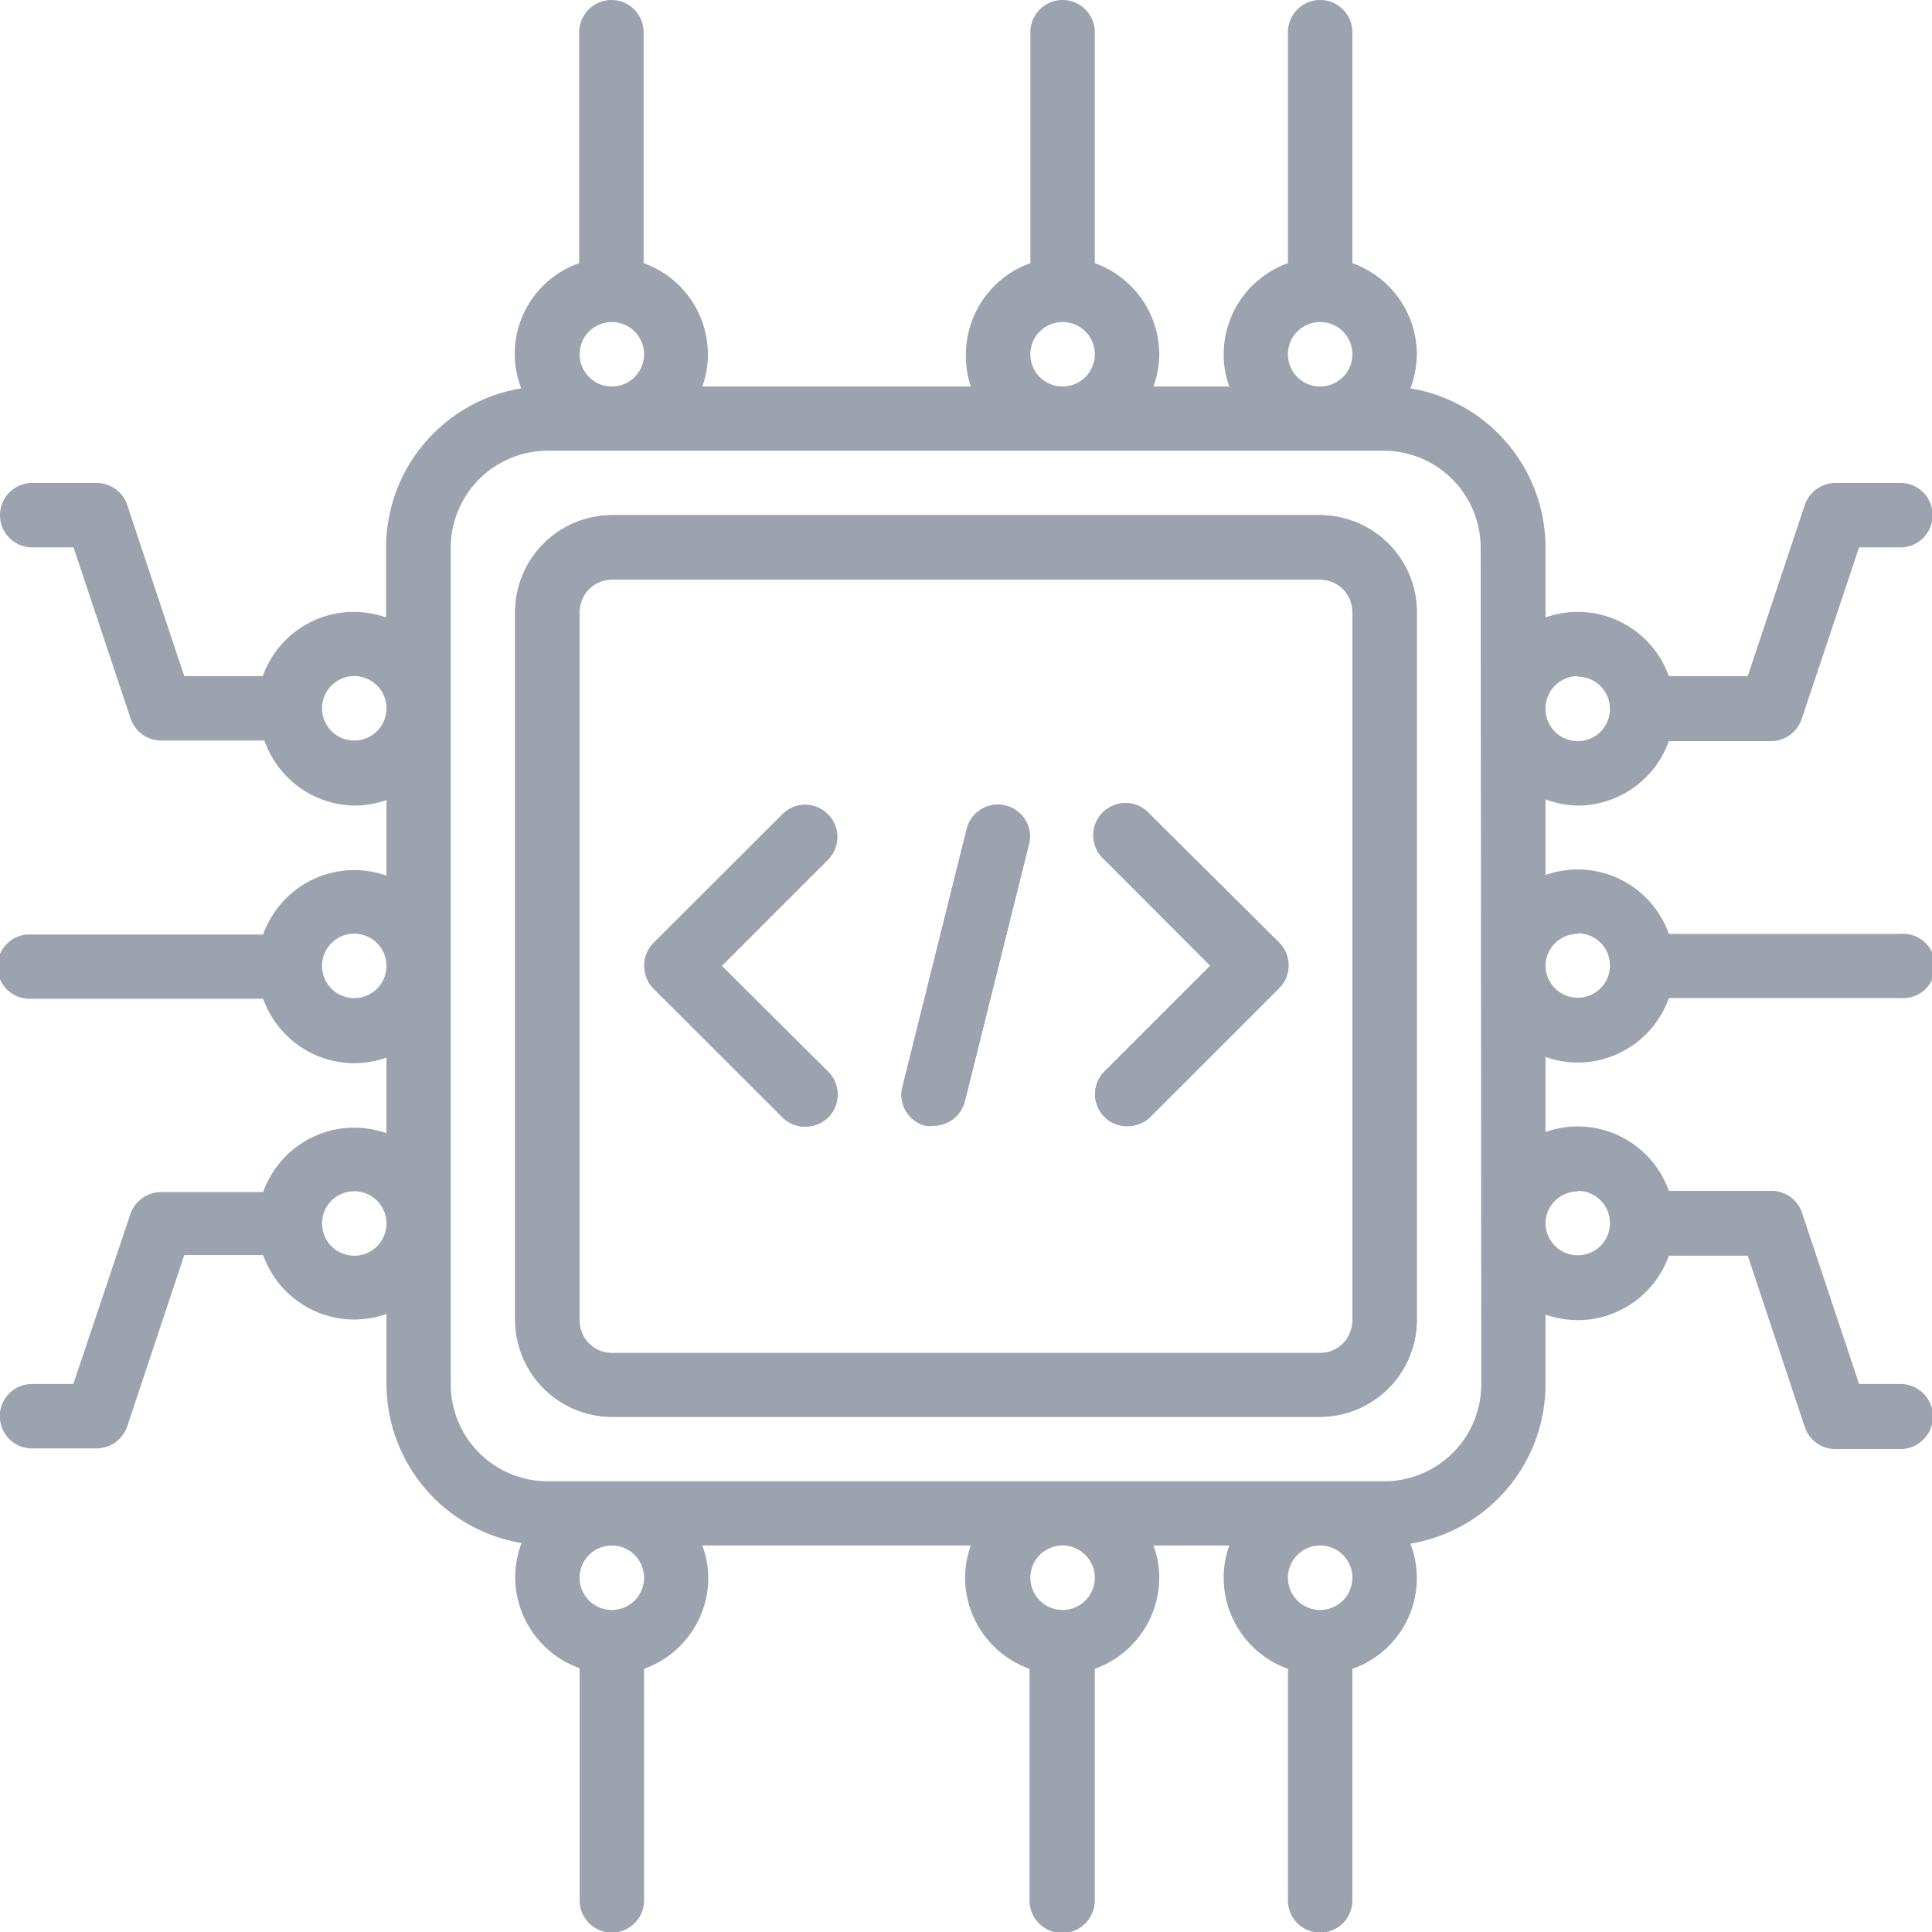
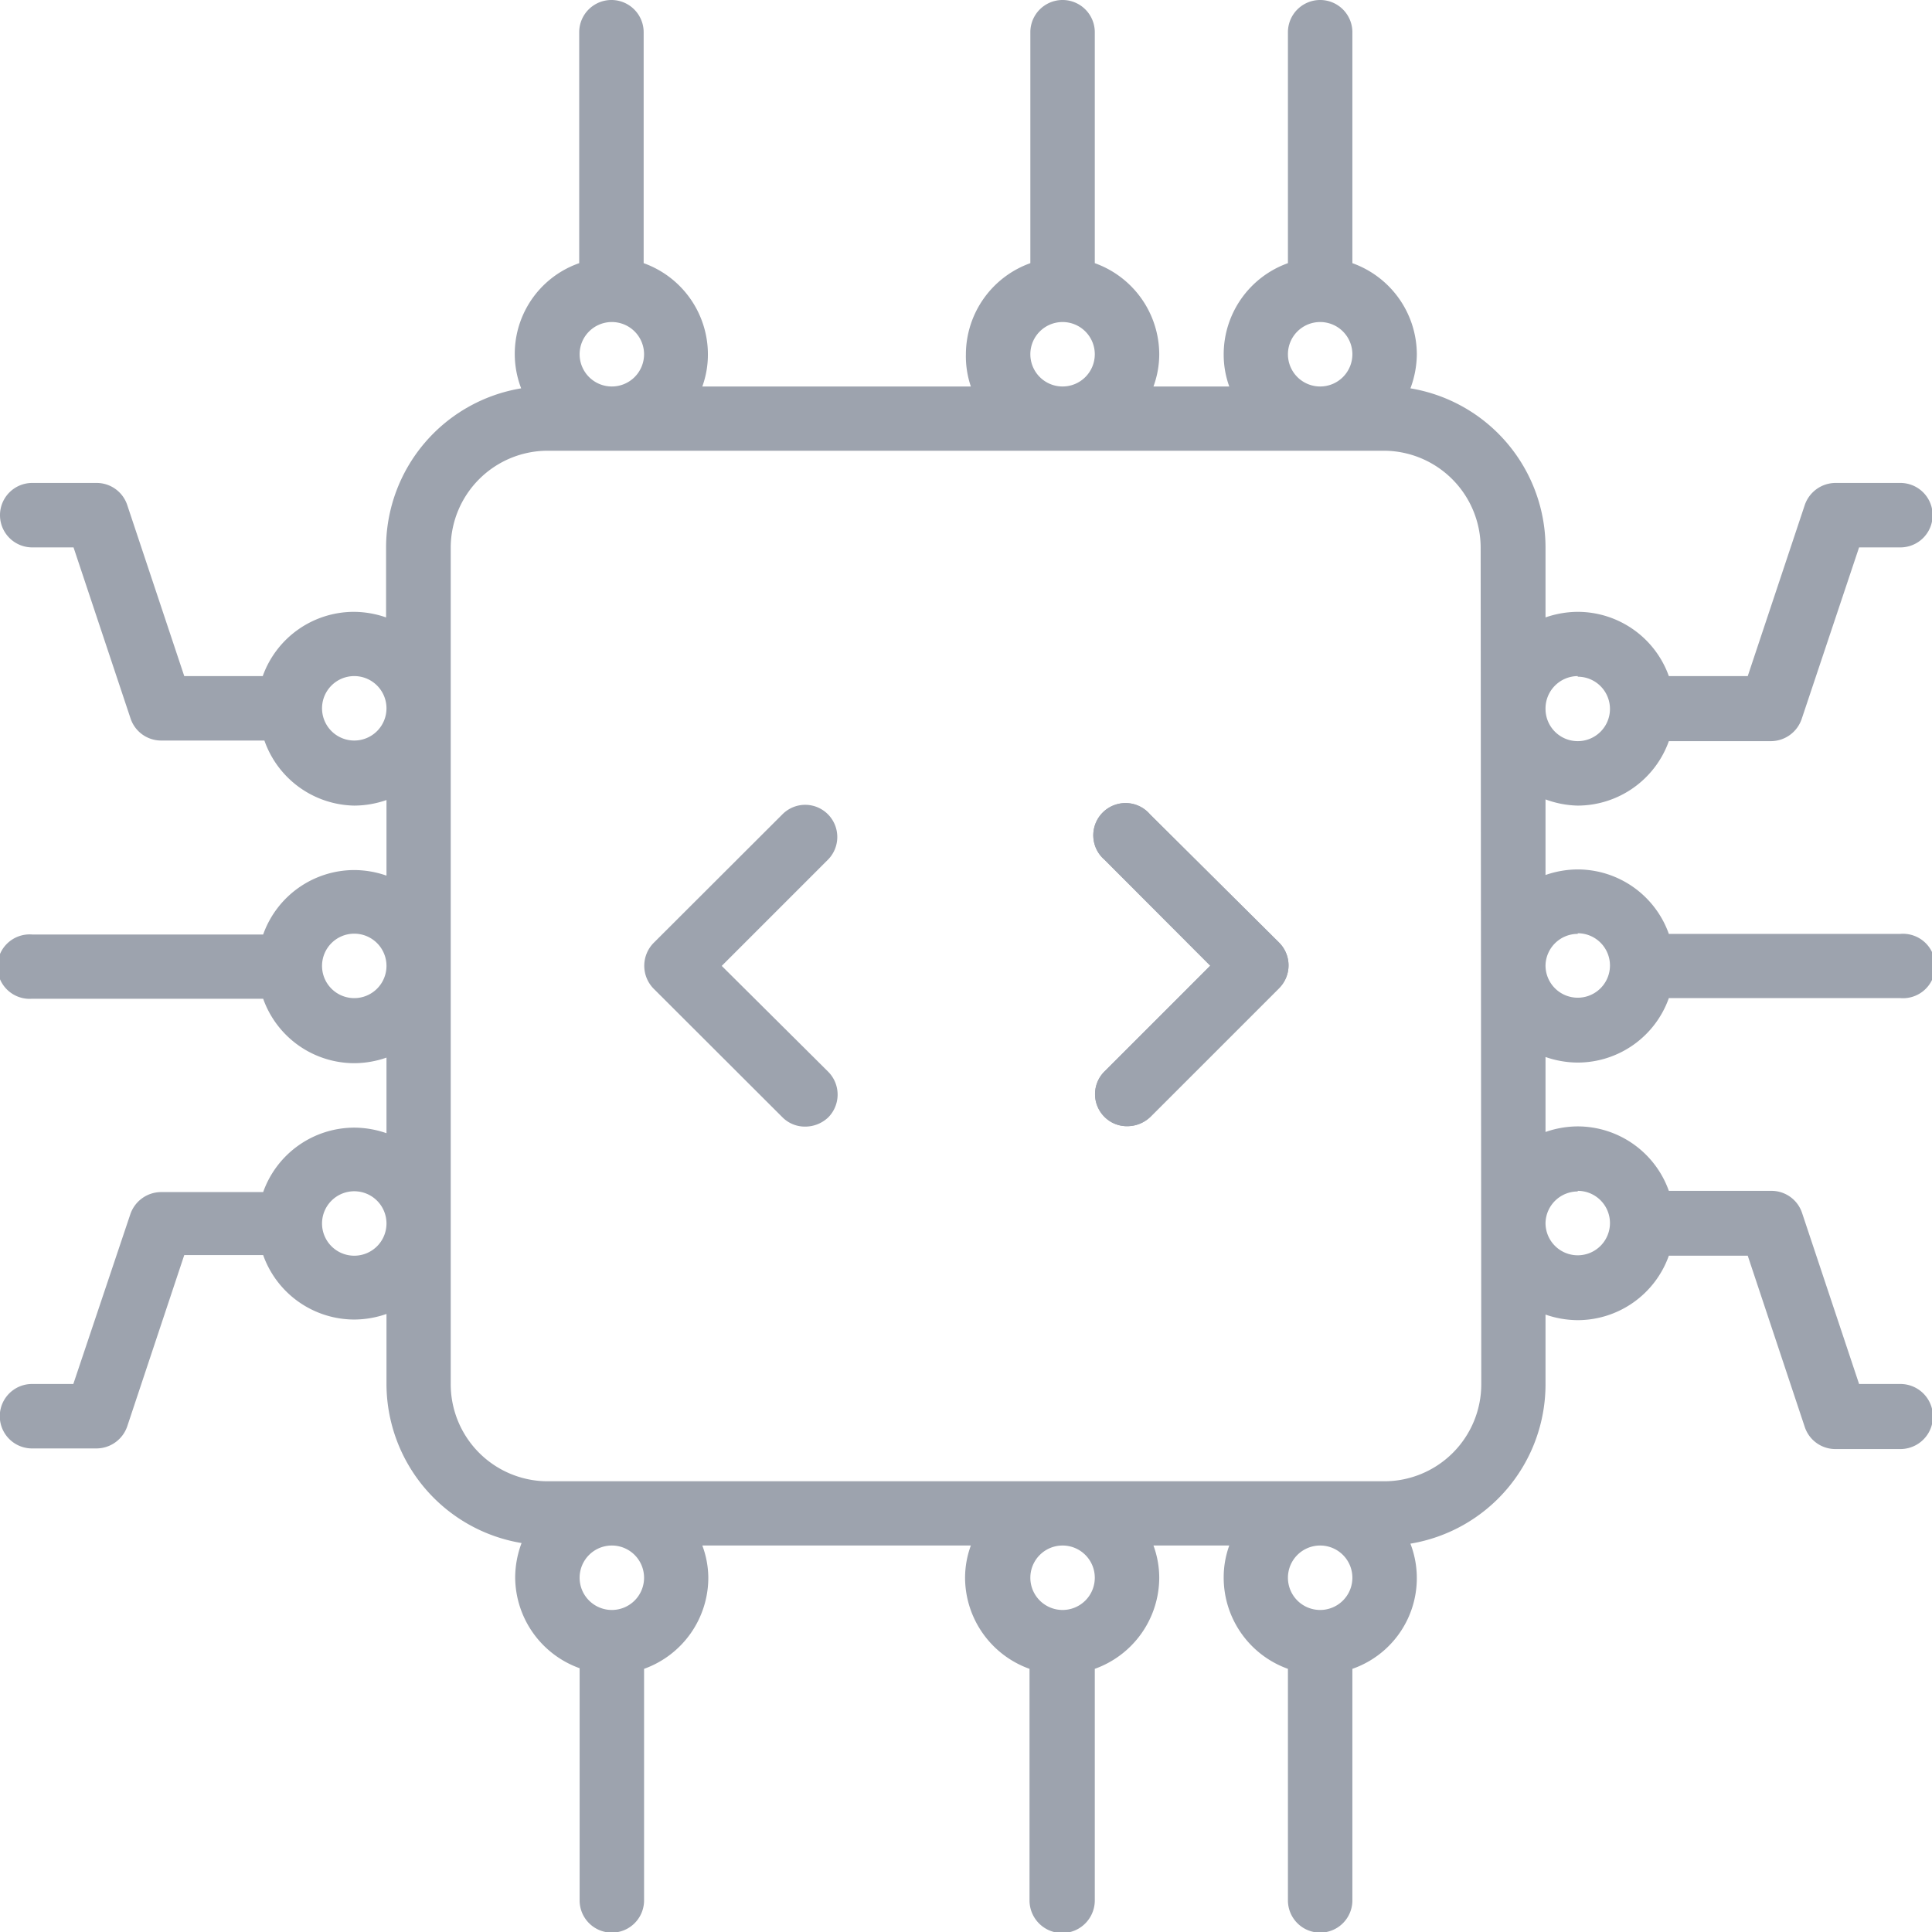
<svg xmlns="http://www.w3.org/2000/svg" viewBox="0 0 93.53 93.53">
  <defs>
    <style>.cls-1{fill:#9da3ae;}</style>
  </defs>
  <g id="Layer_2" data-name="Layer 2">
    <g id="Layer_1-2" data-name="Layer 1">
-       <path class="cls-1" d="M63.91,24.94H29.62a4.7,4.7,0,0,0-4.68,4.68V63.91a4.7,4.7,0,0,0,4.68,4.68H63.91a4.7,4.7,0,0,0,4.68-4.68V29.62A4.7,4.7,0,0,0,63.91,24.94Zm1.56,39a1.56,1.56,0,0,1-1.56,1.56H29.62a1.56,1.56,0,0,1-1.56-1.56V29.62a1.56,1.56,0,0,1,1.56-1.56H63.91a1.56,1.56,0,0,1,1.56,1.56Z" />
      <path class="cls-1" d="M40.08,39.42a1.55,1.55,0,0,0-2.2,0l-6.24,6.23a1.58,1.58,0,0,0,0,2.21l6.24,6.23a1.53,1.53,0,0,0,1.11.45,1.62,1.62,0,0,0,1.11-.45,1.57,1.57,0,0,0,0-2.2l-5.16-5.13,5.12-5.12A1.56,1.56,0,0,0,40.08,39.42Z" />
      <path class="cls-1" d="M55.67,39.42a1.56,1.56,0,1,0-2.2,2.2l5.12,5.13-5.12,5.12a1.55,1.55,0,0,0,0,2.2,1.53,1.53,0,0,0,1.11.45,1.62,1.62,0,0,0,1.11-.45l6.23-6.23a1.56,1.56,0,0,0,0-2.21Z" />
-       <path class="cls-1" d="M48.69,39a1.55,1.55,0,0,0-1.89,1.13L43.69,52.61a1.54,1.54,0,0,0,1.13,1.89,1.2,1.2,0,0,0,.37,0,1.58,1.58,0,0,0,1.52-1.19l3.11-12.47A1.54,1.54,0,0,0,48.69,39Z" />
      <path class="cls-1" d="M76.38,39a4.7,4.7,0,0,0,4.41-3.12h4.95a1.58,1.58,0,0,0,1.48-1.07L90,26.5h2a1.56,1.56,0,1,0,0-3.12H88.85a1.58,1.58,0,0,0-1.48,1.07l-2.76,8.28H80.79a4.69,4.69,0,0,0-4.41-3.11,4.78,4.78,0,0,0-1.56.27V26.5a7.82,7.82,0,0,0-6.54-7.7,4.79,4.79,0,0,0,.31-1.65,4.7,4.7,0,0,0-3.12-4.41V1.56a1.56,1.56,0,0,0-3.12,0V12.74a4.69,4.69,0,0,0-3.11,4.41,4.53,4.53,0,0,0,.27,1.56H55.84a4.54,4.54,0,0,0,.28-1.56A4.7,4.7,0,0,0,53,12.74V1.56a1.56,1.56,0,0,0-3.12,0V12.74a4.7,4.7,0,0,0-3.12,4.41A4.54,4.54,0,0,0,47,18.71H34a4.53,4.53,0,0,0,.27-1.56,4.69,4.69,0,0,0-3.11-4.41V1.56a1.56,1.56,0,1,0-3.12,0V12.74a4.65,4.65,0,0,0-2.81,6.06,7.82,7.82,0,0,0-6.54,7.7v3.39a4.78,4.78,0,0,0-1.56-.27,4.69,4.69,0,0,0-4.41,3.11H8.92L6.16,24.45a1.56,1.56,0,0,0-1.48-1.07H1.56a1.56,1.56,0,1,0,0,3.12h2l2.76,8.28a1.56,1.56,0,0,0,1.48,1.07h5A4.7,4.7,0,0,0,17.15,39a4.78,4.78,0,0,0,1.56-.27v3.66a4.78,4.78,0,0,0-1.56-.27,4.69,4.69,0,0,0-4.41,3.12H1.56a1.56,1.56,0,1,0,0,3.11H12.74a4.69,4.69,0,0,0,4.41,3.12,4.78,4.78,0,0,0,1.56-.27v3.66a4.78,4.78,0,0,0-1.56-.27,4.69,4.69,0,0,0-4.41,3.12H7.79a1.58,1.58,0,0,0-1.48,1.07L3.55,67h-2a1.56,1.56,0,0,0,0,3.12H4.68a1.58,1.58,0,0,0,1.48-1.07l2.76-8.29h3.82a4.69,4.69,0,0,0,4.41,3.12,4.78,4.78,0,0,0,1.56-.27V67a7.82,7.82,0,0,0,6.54,7.7,4.79,4.79,0,0,0-.31,1.65,4.7,4.7,0,0,0,3.12,4.41V92a1.56,1.56,0,1,0,3.12,0V80.79a4.69,4.69,0,0,0,3.11-4.41A4.53,4.53,0,0,0,34,74.82H47a4.54,4.54,0,0,0-.28,1.56,4.7,4.7,0,0,0,3.12,4.41V92A1.56,1.56,0,0,0,53,92V80.79a4.7,4.7,0,0,0,3.12-4.41,4.54,4.54,0,0,0-.28-1.56h3.67a4.53,4.53,0,0,0-.27,1.56,4.69,4.69,0,0,0,3.11,4.41V92a1.56,1.56,0,0,0,3.12,0V80.79a4.65,4.65,0,0,0,2.81-6.06A7.82,7.82,0,0,0,74.82,67V63.64a4.78,4.78,0,0,0,1.56.27,4.69,4.69,0,0,0,4.41-3.12h3.82l2.76,8.29a1.56,1.56,0,0,0,1.48,1.07H92A1.56,1.56,0,0,0,92,67H90l-2.76-8.28a1.56,1.56,0,0,0-1.48-1.07H80.79a4.69,4.69,0,0,0-4.41-3.12,4.78,4.78,0,0,0-1.56.27V51.17a4.78,4.78,0,0,0,1.56.27,4.69,4.69,0,0,0,4.41-3.12H92a1.56,1.56,0,1,0,0-3.11H80.79a4.69,4.69,0,0,0-4.41-3.12,4.78,4.78,0,0,0-1.56.27V38.7A4.78,4.78,0,0,0,76.38,39Zm0-6.24a1.56,1.56,0,1,1-1.56,1.56A1.57,1.57,0,0,1,76.38,32.73ZM17.15,60.79a1.56,1.56,0,1,1,1.56-1.55A1.56,1.56,0,0,1,17.15,60.79Zm0-12.47a1.56,1.56,0,1,1,1.56-1.56A1.56,1.56,0,0,1,17.15,48.32Zm0-12.47a1.56,1.56,0,1,1,1.56-1.56A1.56,1.56,0,0,1,17.15,35.85ZM63.91,15.59a1.56,1.56,0,1,1-1.56,1.56A1.56,1.56,0,0,1,63.91,15.59Zm-12.47,0a1.56,1.56,0,1,1-1.56,1.56A1.56,1.56,0,0,1,51.44,15.59Zm-21.82,0a1.56,1.56,0,1,1-1.56,1.56A1.56,1.56,0,0,1,29.62,15.59Zm0,62.35a1.56,1.56,0,1,1,1.56-1.56A1.56,1.56,0,0,1,29.62,77.94Zm21.82,0A1.56,1.56,0,1,1,53,76.38,1.56,1.56,0,0,1,51.44,77.94Zm12.47,0a1.56,1.56,0,1,1,1.56-1.56A1.56,1.56,0,0,1,63.91,77.94ZM71.71,67A4.7,4.7,0,0,1,67,71.71H26.5A4.7,4.7,0,0,1,21.82,67V26.5a4.7,4.7,0,0,1,4.68-4.68H67a4.7,4.7,0,0,1,4.68,4.68Zm4.67-9.35a1.56,1.56,0,1,1-1.56,1.56A1.56,1.56,0,0,1,76.38,57.68Zm0-12.47a1.56,1.56,0,1,1-1.56,1.55A1.56,1.56,0,0,1,76.38,45.21Z" />
-       <path class="cls-1" d="M63.91,24.94H29.62a4.7,4.7,0,0,0-4.68,4.68V63.91a4.7,4.7,0,0,0,4.68,4.68H63.91a4.7,4.7,0,0,0,4.68-4.68V29.62A4.7,4.7,0,0,0,63.91,24.94Zm1.56,39a1.56,1.56,0,0,1-1.56,1.56H29.62a1.56,1.56,0,0,1-1.56-1.56V29.62a1.56,1.56,0,0,1,1.56-1.56H63.91a1.56,1.56,0,0,1,1.56,1.56Z" />
-       <path class="cls-1" d="M40.08,39.42a1.55,1.55,0,0,0-2.2,0l-6.24,6.23a1.58,1.58,0,0,0,0,2.21l6.24,6.23a1.53,1.53,0,0,0,1.11.45,1.62,1.62,0,0,0,1.11-.45,1.57,1.57,0,0,0,0-2.2l-5.16-5.13,5.12-5.12A1.56,1.56,0,0,0,40.08,39.42Z" />
      <path class="cls-1" d="M55.67,39.42a1.56,1.56,0,1,0-2.2,2.2l5.12,5.13-5.12,5.12a1.55,1.55,0,0,0,0,2.2,1.53,1.53,0,0,0,1.11.45,1.62,1.62,0,0,0,1.11-.45l6.23-6.23a1.56,1.56,0,0,0,0-2.21Z" />
-       <path class="cls-1" d="M48.69,39a1.55,1.55,0,0,0-1.89,1.13L43.69,52.61a1.54,1.54,0,0,0,1.13,1.89,1.2,1.2,0,0,0,.37,0,1.58,1.58,0,0,0,1.52-1.19l3.11-12.47A1.54,1.54,0,0,0,48.69,39Z" />
    </g>
  </g>
</svg>